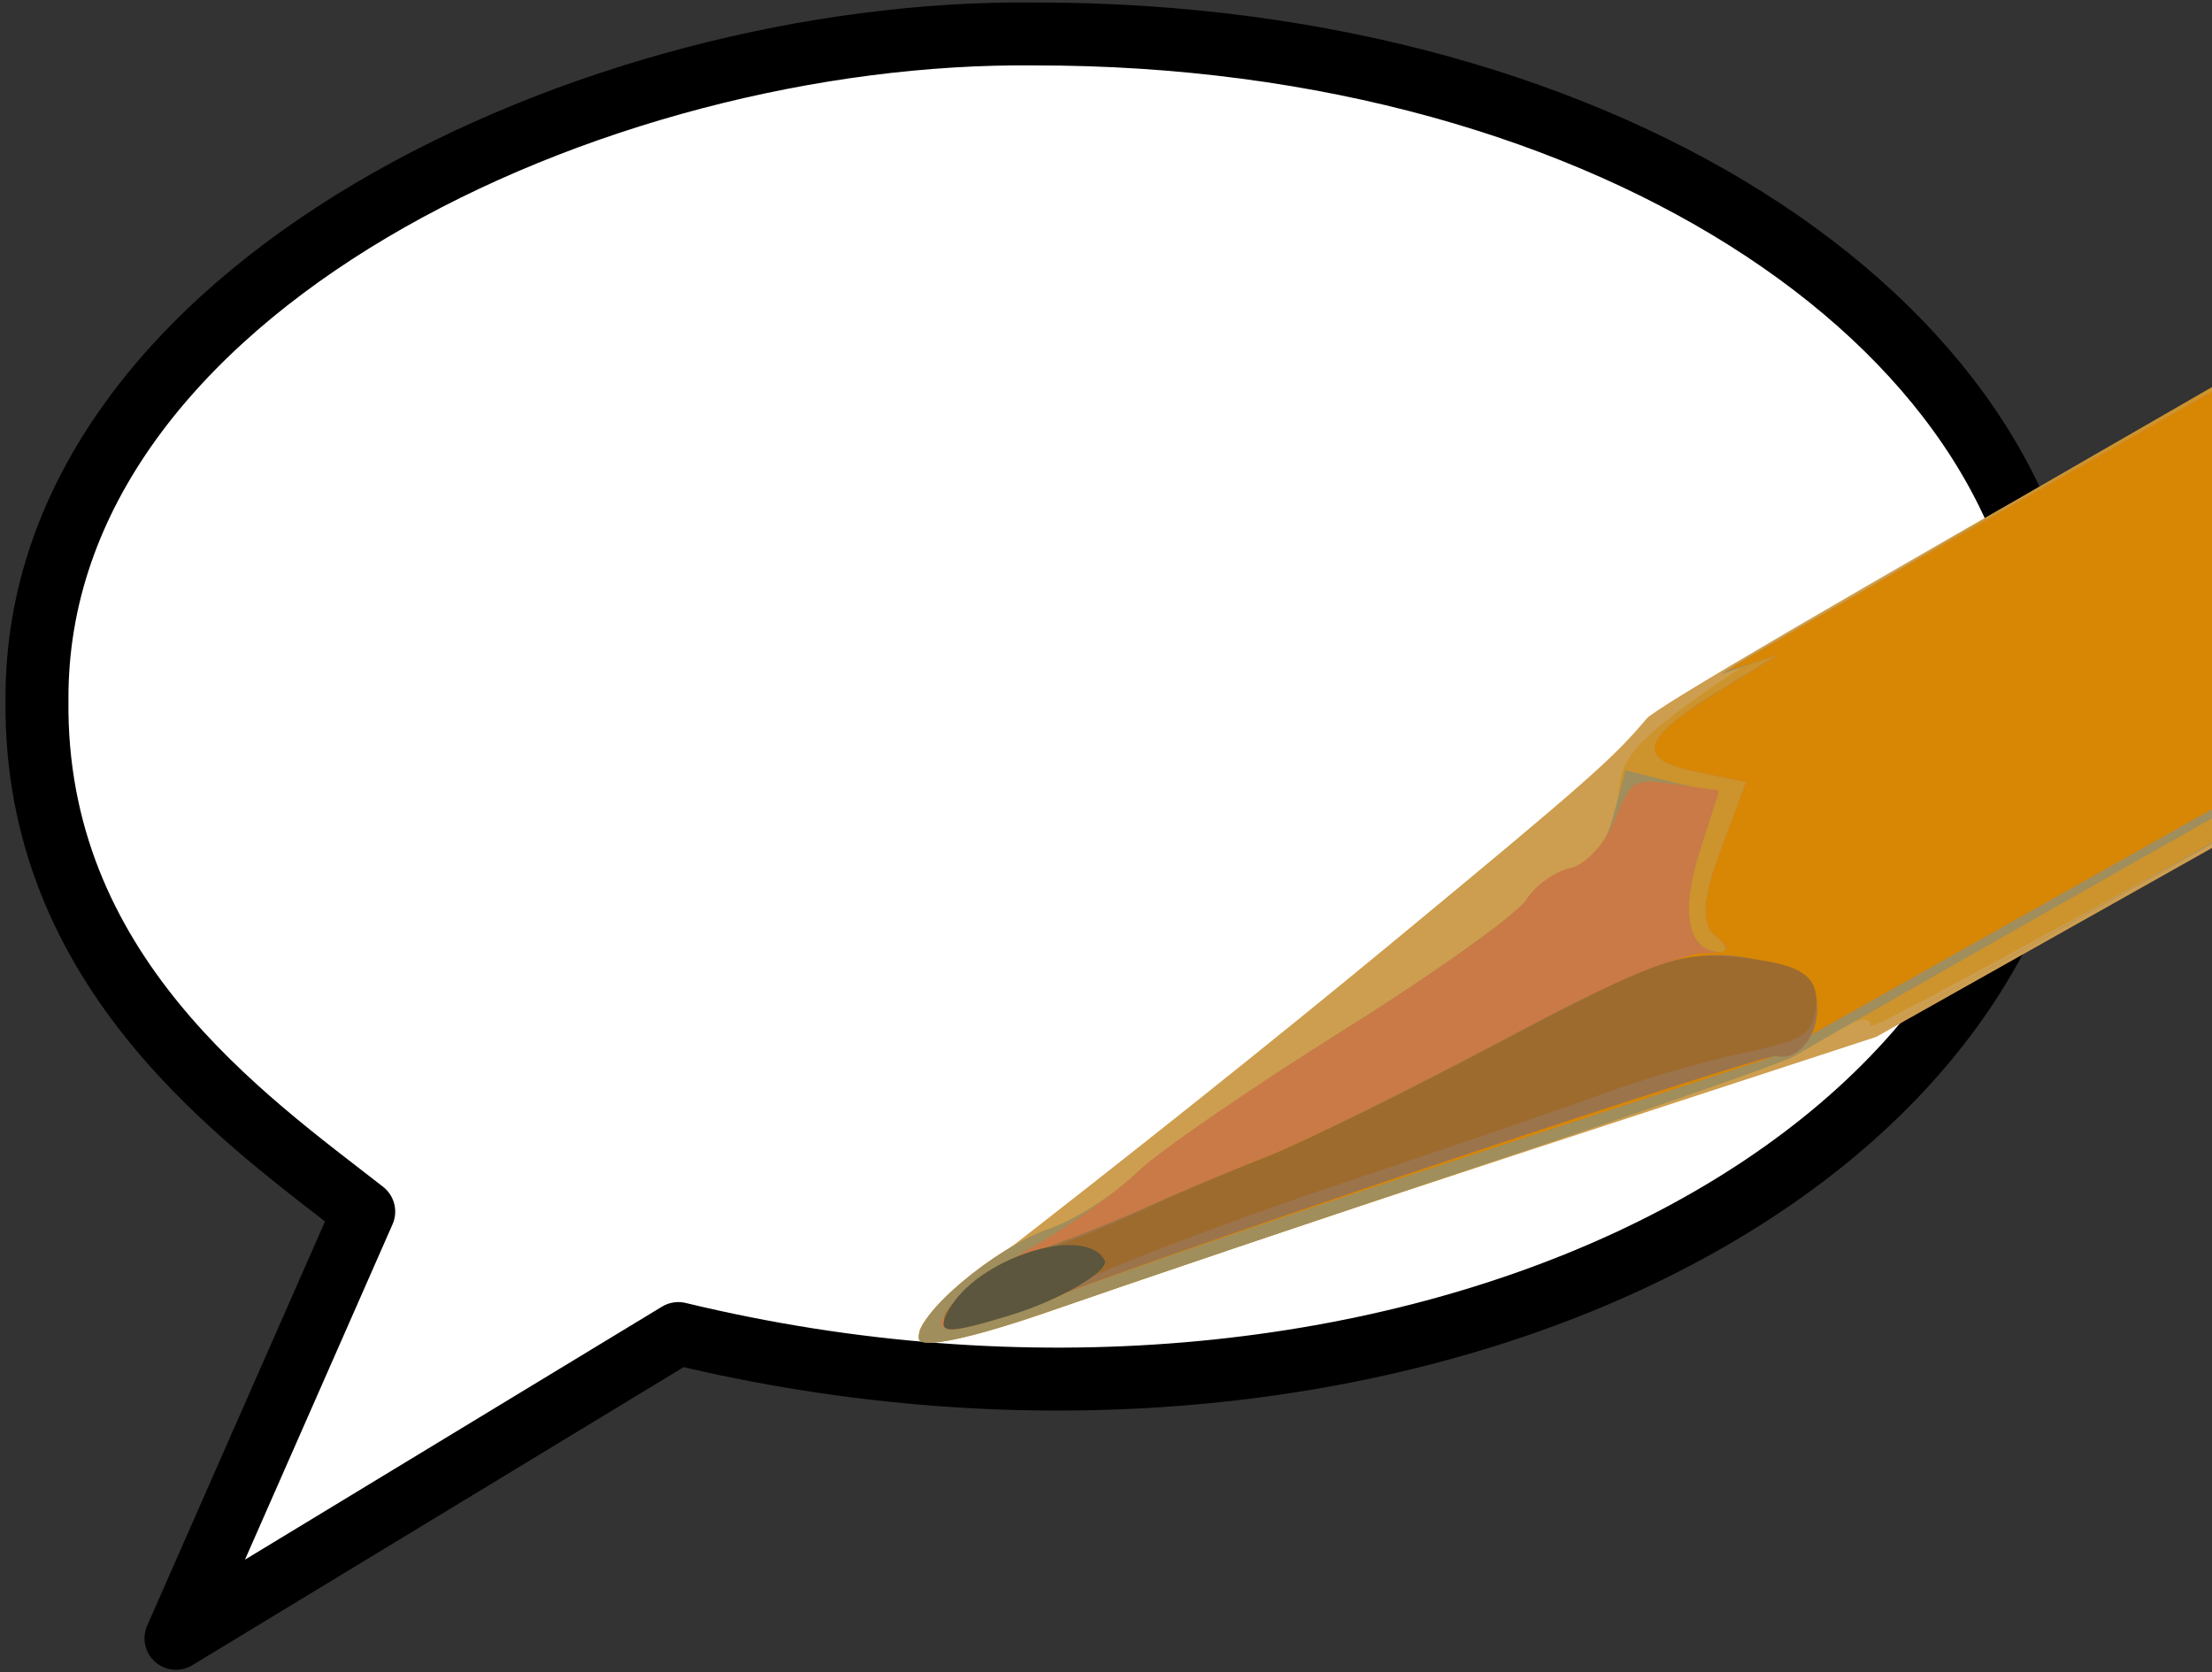
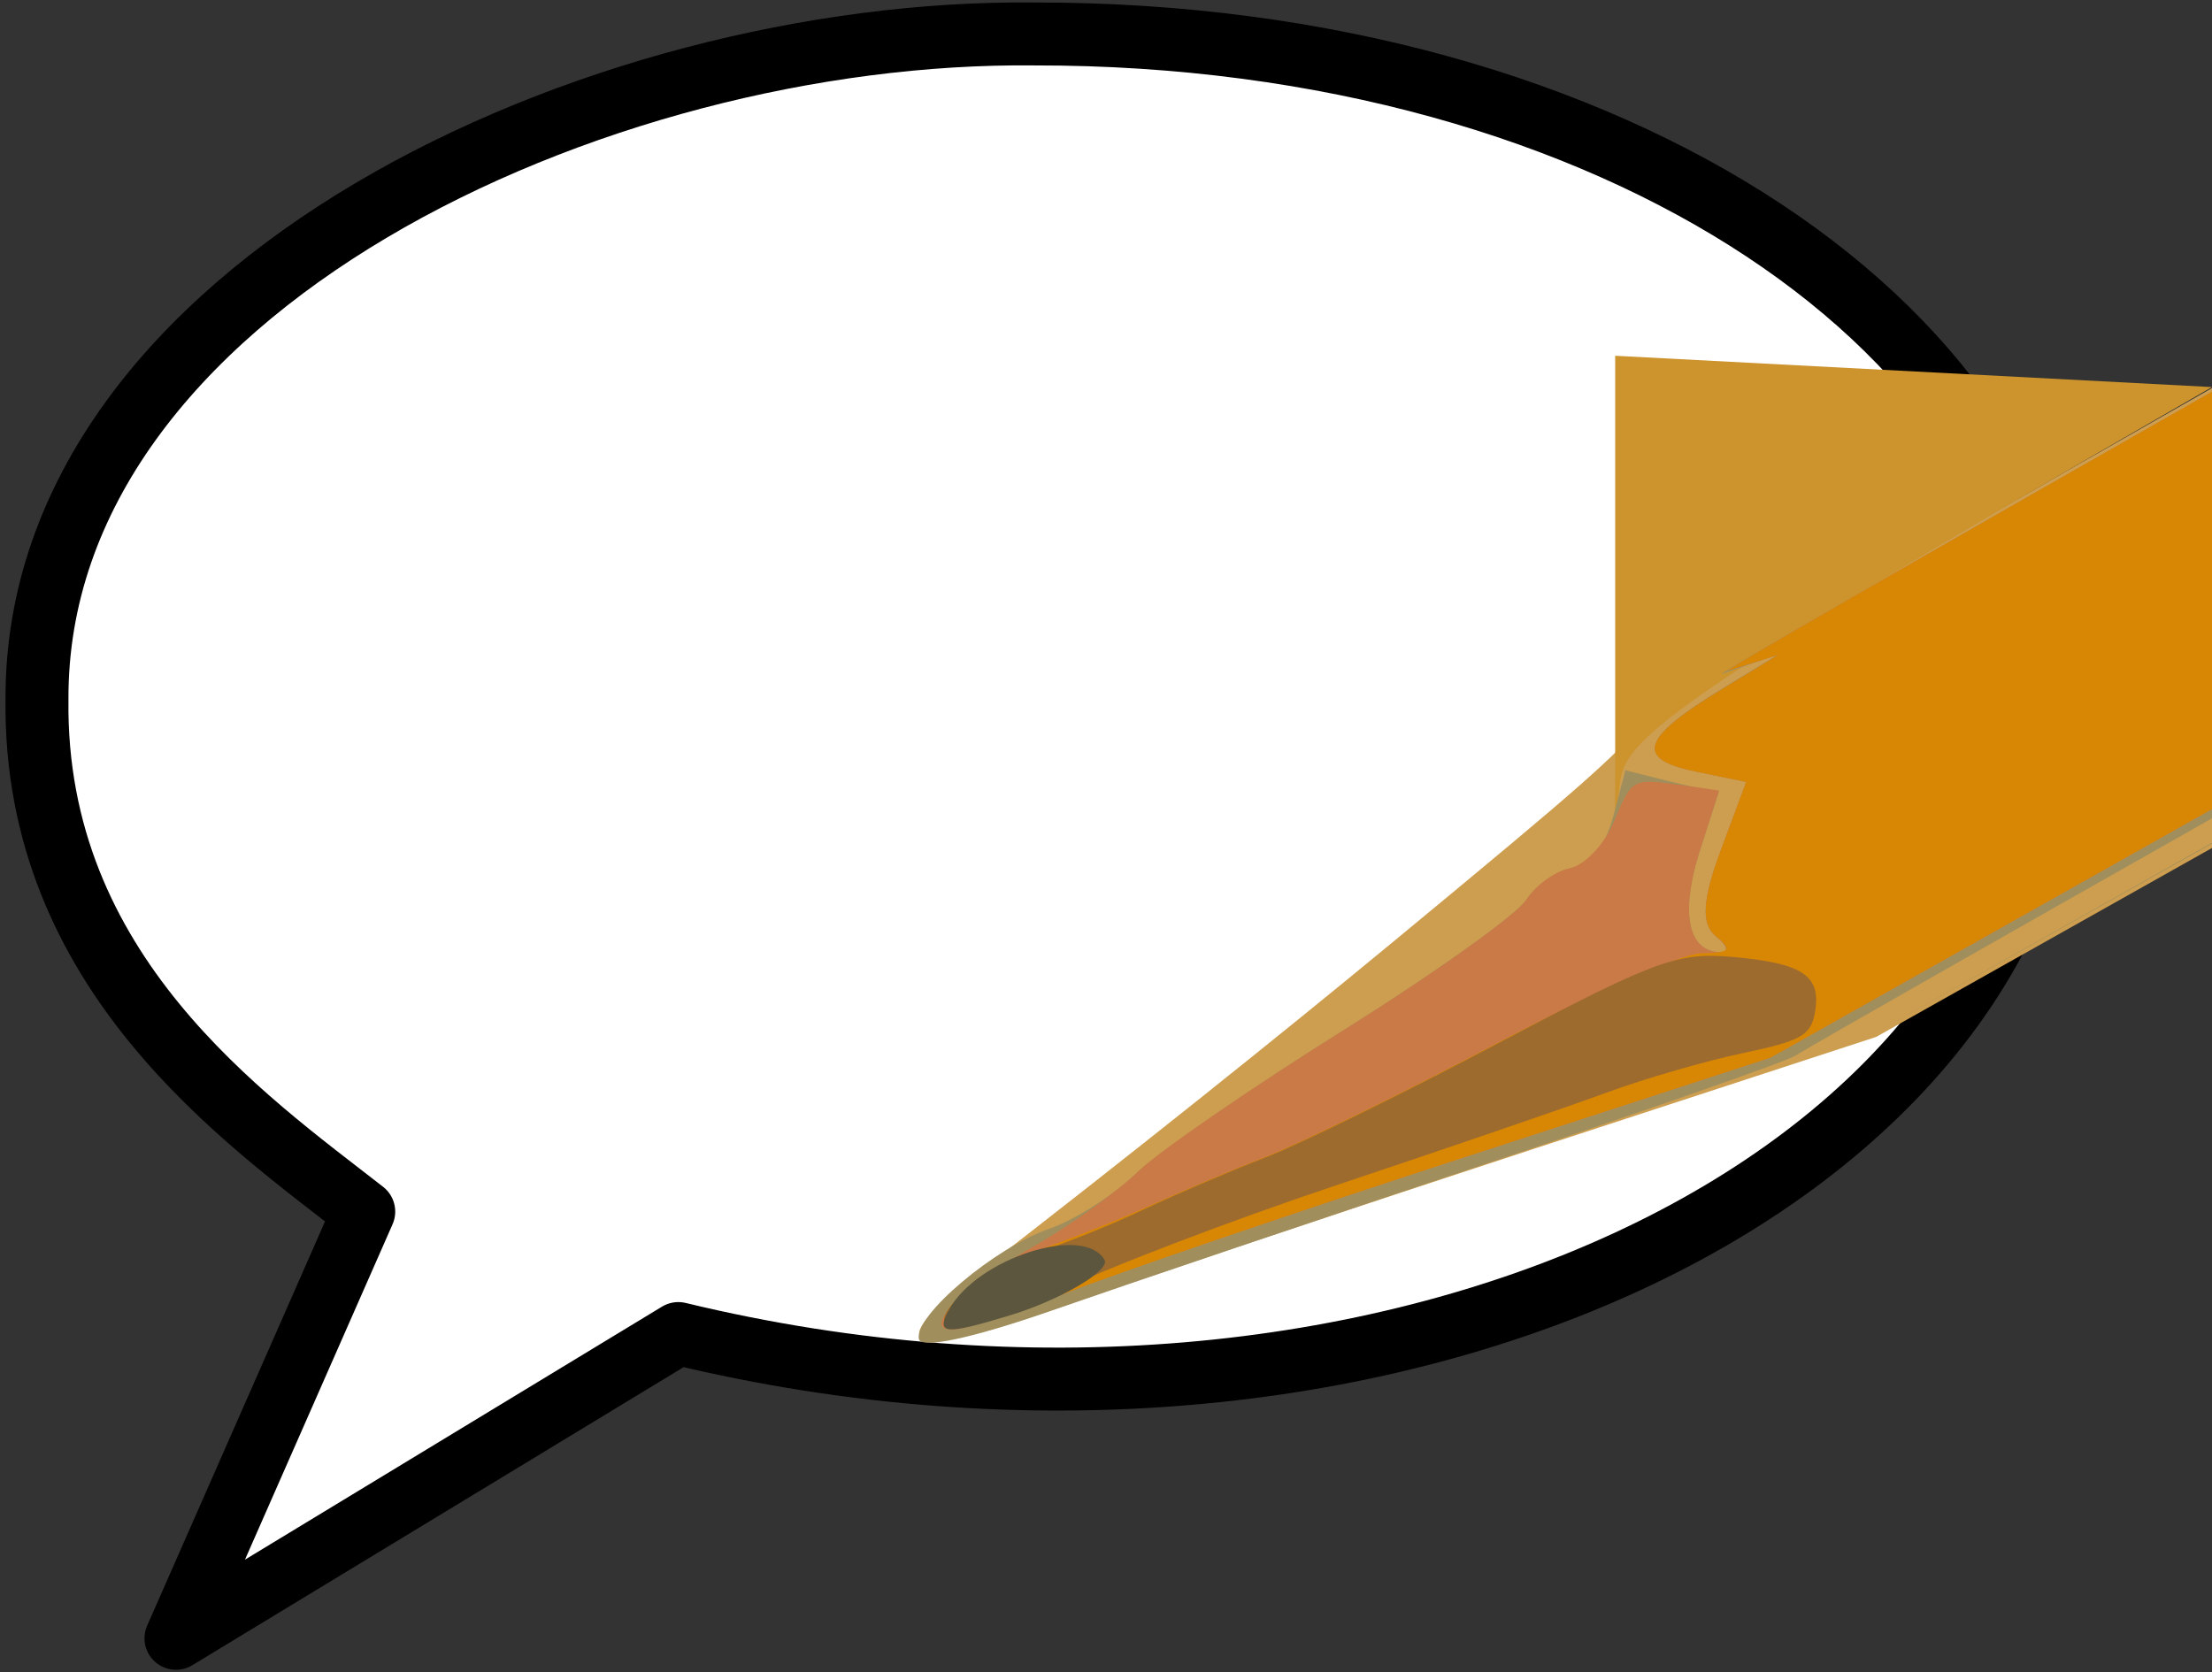
<svg xmlns="http://www.w3.org/2000/svg" version="1.1" width="123" height="93" id="svg2">
  <rect width="100%" height="100%" fill="#333333" stroke="none" />
  <defs id="defs8" />
  <path d="M 9.785,91.115 20.226,67.384 C 13.627,62.232 1.875,54.096 2.056,38.908 1.959,16.006 33.171,1.622 57.517,1.889 c 32.364,-0.045 56.862,16.86 56.817,36.884 -0.045,27.12 -37.923,44.749 -76.615,35.392 z" id="path4" style="fill:#ffffff;stroke:#000000;stroke-width:3.5px;stroke-linejoin:round" />
  <path d="m 123,21.582 c -21.113,12.029 -30.931,17.781 -31.437,18.383 -1.85,2.2 -3.317,3.503 -14.031,12.359 -6.851,5.663 -14.88,12.061 -23.109,18.43 -5.593,4.328 -4.096,4.976 4.484,1.961 4.197,-1.475 16.121,-5.463 26.516,-8.867 L 104.328,57.667 123,47.16 123,21.582 z" id="path3365" style="fill:#cd9e4f" />
-   <path d="M 123,21.527 C 85.981,42.795 90.893,41.28 89.813,45.144 c -0.526,1.88 -1.309,2.904 -2.406,3.133 -0.893,0.186 -2.04,0.985 -2.547,1.781 -0.507,0.797 -5.08,4.061 -10.172,7.25 -5.092,3.189 -10.286,6.772 -11.539,7.977 -1.253,1.205 -3.414,2.576 -4.805,3.055 -3.036,1.045 -7.502,4.823 -7.25,6.125 0.112,0.577 2.953,-0.032 7.438,-1.594 3.987,-1.389 14.653,-5.006 23.727,-8.023 9.074,-3.018 17.693,-6.23 19.148,-7.141 1.691,-1.058 2.635,-1.286 2.609,-0.648 -0.009,0.215 6.261,-3.145 18.984,-10.172 l 0,-25.359 z" id="path3363" style="fill:#cd932d" />
+   <path d="M 123,21.527 C 85.981,42.795 90.893,41.28 89.813,45.144 l 0,-25.359 z" id="path3363" style="fill:#cd932d" />
  <path d="M 123,21.8 C 105.508,31.755 95.174,37.684 95.758,37.48 l 3.125,-1.086 -3.125,1.906 c -4.509,2.75 -4.874,3.907 -1.461,4.609 l 2.805,0.578 -1.414,3.805 c -1.017,2.705 -1.111,4.085 -0.289,4.766 0.685,0.567 0.772,0.921 0.211,0.898 -1.748,-0.071 -2.183,-2.174 -1.125,-5.516 l 1.07,-3.344 -2.594,-0.609 -2.578,-0.648 -0.672,2.539 c -0.455,1.692 -1.224,2.673 -2.305,2.898 -0.893,0.186 -2.04,0.985 -2.547,1.781 -0.507,0.797 -5.08,4.061 -10.172,7.25 -5.092,3.189 -10.286,6.772 -11.539,7.977 -1.253,1.205 -3.414,2.576 -4.805,3.055 -3.036,1.045 -7.502,4.823 -7.25,6.125 0.112,0.577 2.953,-0.032 7.438,-1.594 3.987,-1.389 14.655,-5.003 23.727,-8.023 9.072,-3.02 16.965,-5.771 17.539,-6.117 C 101.405,57.76 110.02,52.863 123,45.511 l 0,-23.711 z m 0,25.07 -19.492,11 L 123,46.917 l 0,-0.047 z" id="path3361" style="fill:#a08e5c" />
  <path d="m 123,21.785 c -17.225,9.809 -27.398,15.662 -26.883,15.5 l 2.773,-0.867 -3.125,1.906 c -4.512,2.738 -4.884,3.883 -1.469,4.586 l 2.805,0.578 -1.414,3.805 c -1.017,2.705 -1.111,4.085 -0.289,4.766 0.685,0.567 0.772,0.921 0.211,0.898 -1.759,-0.072 -2.174,-2.215 -1.094,-5.625 l 1.078,-3.367 -2.445,-0.352 c -2.358,-0.317 -2.438,-0.247 -3.375,2.023 -0.549,1.329 -1.645,2.478 -2.5,2.656 -0.829,0.173 -1.907,0.969 -2.414,1.766 -0.507,0.797 -5.08,4.063 -10.172,7.25 -5.092,3.187 -10.231,6.707 -11.391,7.836 -1.16,1.129 -3.847,3.059 -5.984,4.273 -4.12,2.34 -6.371,4.87 -3.977,4.484 0.692,-0.112 3.504,-1.058 6.242,-2.117 2.738,-1.059 12.6,-4.414 21.922,-7.445 L 98.445,58.824 123,44.996 123,21.785 z" id="path3359" style="fill:#ca7a46" />
  <path d="m 123,21.785 c -17.225,9.809 -27.398,15.662 -26.883,15.5 l 2.773,-0.867 -3.125,1.906 c -4.512,2.738 -4.884,3.883 -1.469,4.586 l 2.805,0.578 -1.414,3.805 c -1.004,2.67 -1.102,4.082 -0.305,4.742 0.974,0.807 0.869,0.948 -0.812,0.984 -1.076,0.023 -6.19,2.279 -11.367,5.023 -5.177,2.744 -10.989,5.585 -12.883,6.32 -1.894,0.736 -4.772,1.961 -6.406,2.703 -1.634,0.742 -4.292,1.799 -5.898,2.359 -3.339,1.164 -6.624,3.935 -5.141,4.328 0.539,0.143 3.374,-0.667 6.32,-1.812 2.946,-1.146 12.982,-4.571 22.305,-7.602 L 98.445,58.824 123,44.996 123,21.785 z" id="path3357" style="fill:#d88704" />
-   <path d="m 98.791,58.73 c -0.621,-0.163 -32.918,10.605 -39.591,13.201 -2.946,1.146 -5.797,1.966 -6.337,1.823 -1.484,-0.393 1.822,-3.166 5.161,-4.33 1.607,-0.56 4.259,-1.625 5.893,-2.367 1.634,-0.742 4.521,-1.951 6.416,-2.686 1.894,-0.736 7.729,-3.609 12.966,-6.386 9.684,-5.135 11.217,-5.543 15.898,-4.234 1.379,0.385 1.823,0.934 1.852,2.286 0.035,1.62 -1.117,2.995 -2.257,2.694 z" id="path3355" style="fill:#9c744c" />
  <path d="m 96.913,58.569 c -2.065,0.433 -5.492,1.427 -7.616,2.21 -2.124,0.782 -8.809,3.074 -14.854,5.092 -6.045,2.019 -13.07,4.706 -15.611,5.972 -5.145,2.563 -7.977,2.627 -5.332,0.119 0.889,-0.843 2.774,-1.889 4.188,-2.326 1.415,-0.437 4.064,-1.499 5.888,-2.36 1.823,-0.861 4.868,-2.163 6.766,-2.893 1.898,-0.73 7.757,-3.606 13.022,-6.392 8.614,-4.559 9.906,-5.037 12.919,-4.776 3.95,0.342 4.992,1.03 4.643,3.066 -0.224,1.305 -0.746,1.602 -4.011,2.287 z" id="path3353" style="fill:#9e6b2e" />
  <path d="m 56.158,73.153 c -3.636,1.105 -4.13,1.063 -3.401,-0.29 1.551,-2.879 7.529,-4.804 8.663,-2.789 0.331,0.587 -2.486,2.236 -5.262,3.079 z" id="path3351" style="fill:#5b563d" />
</svg>